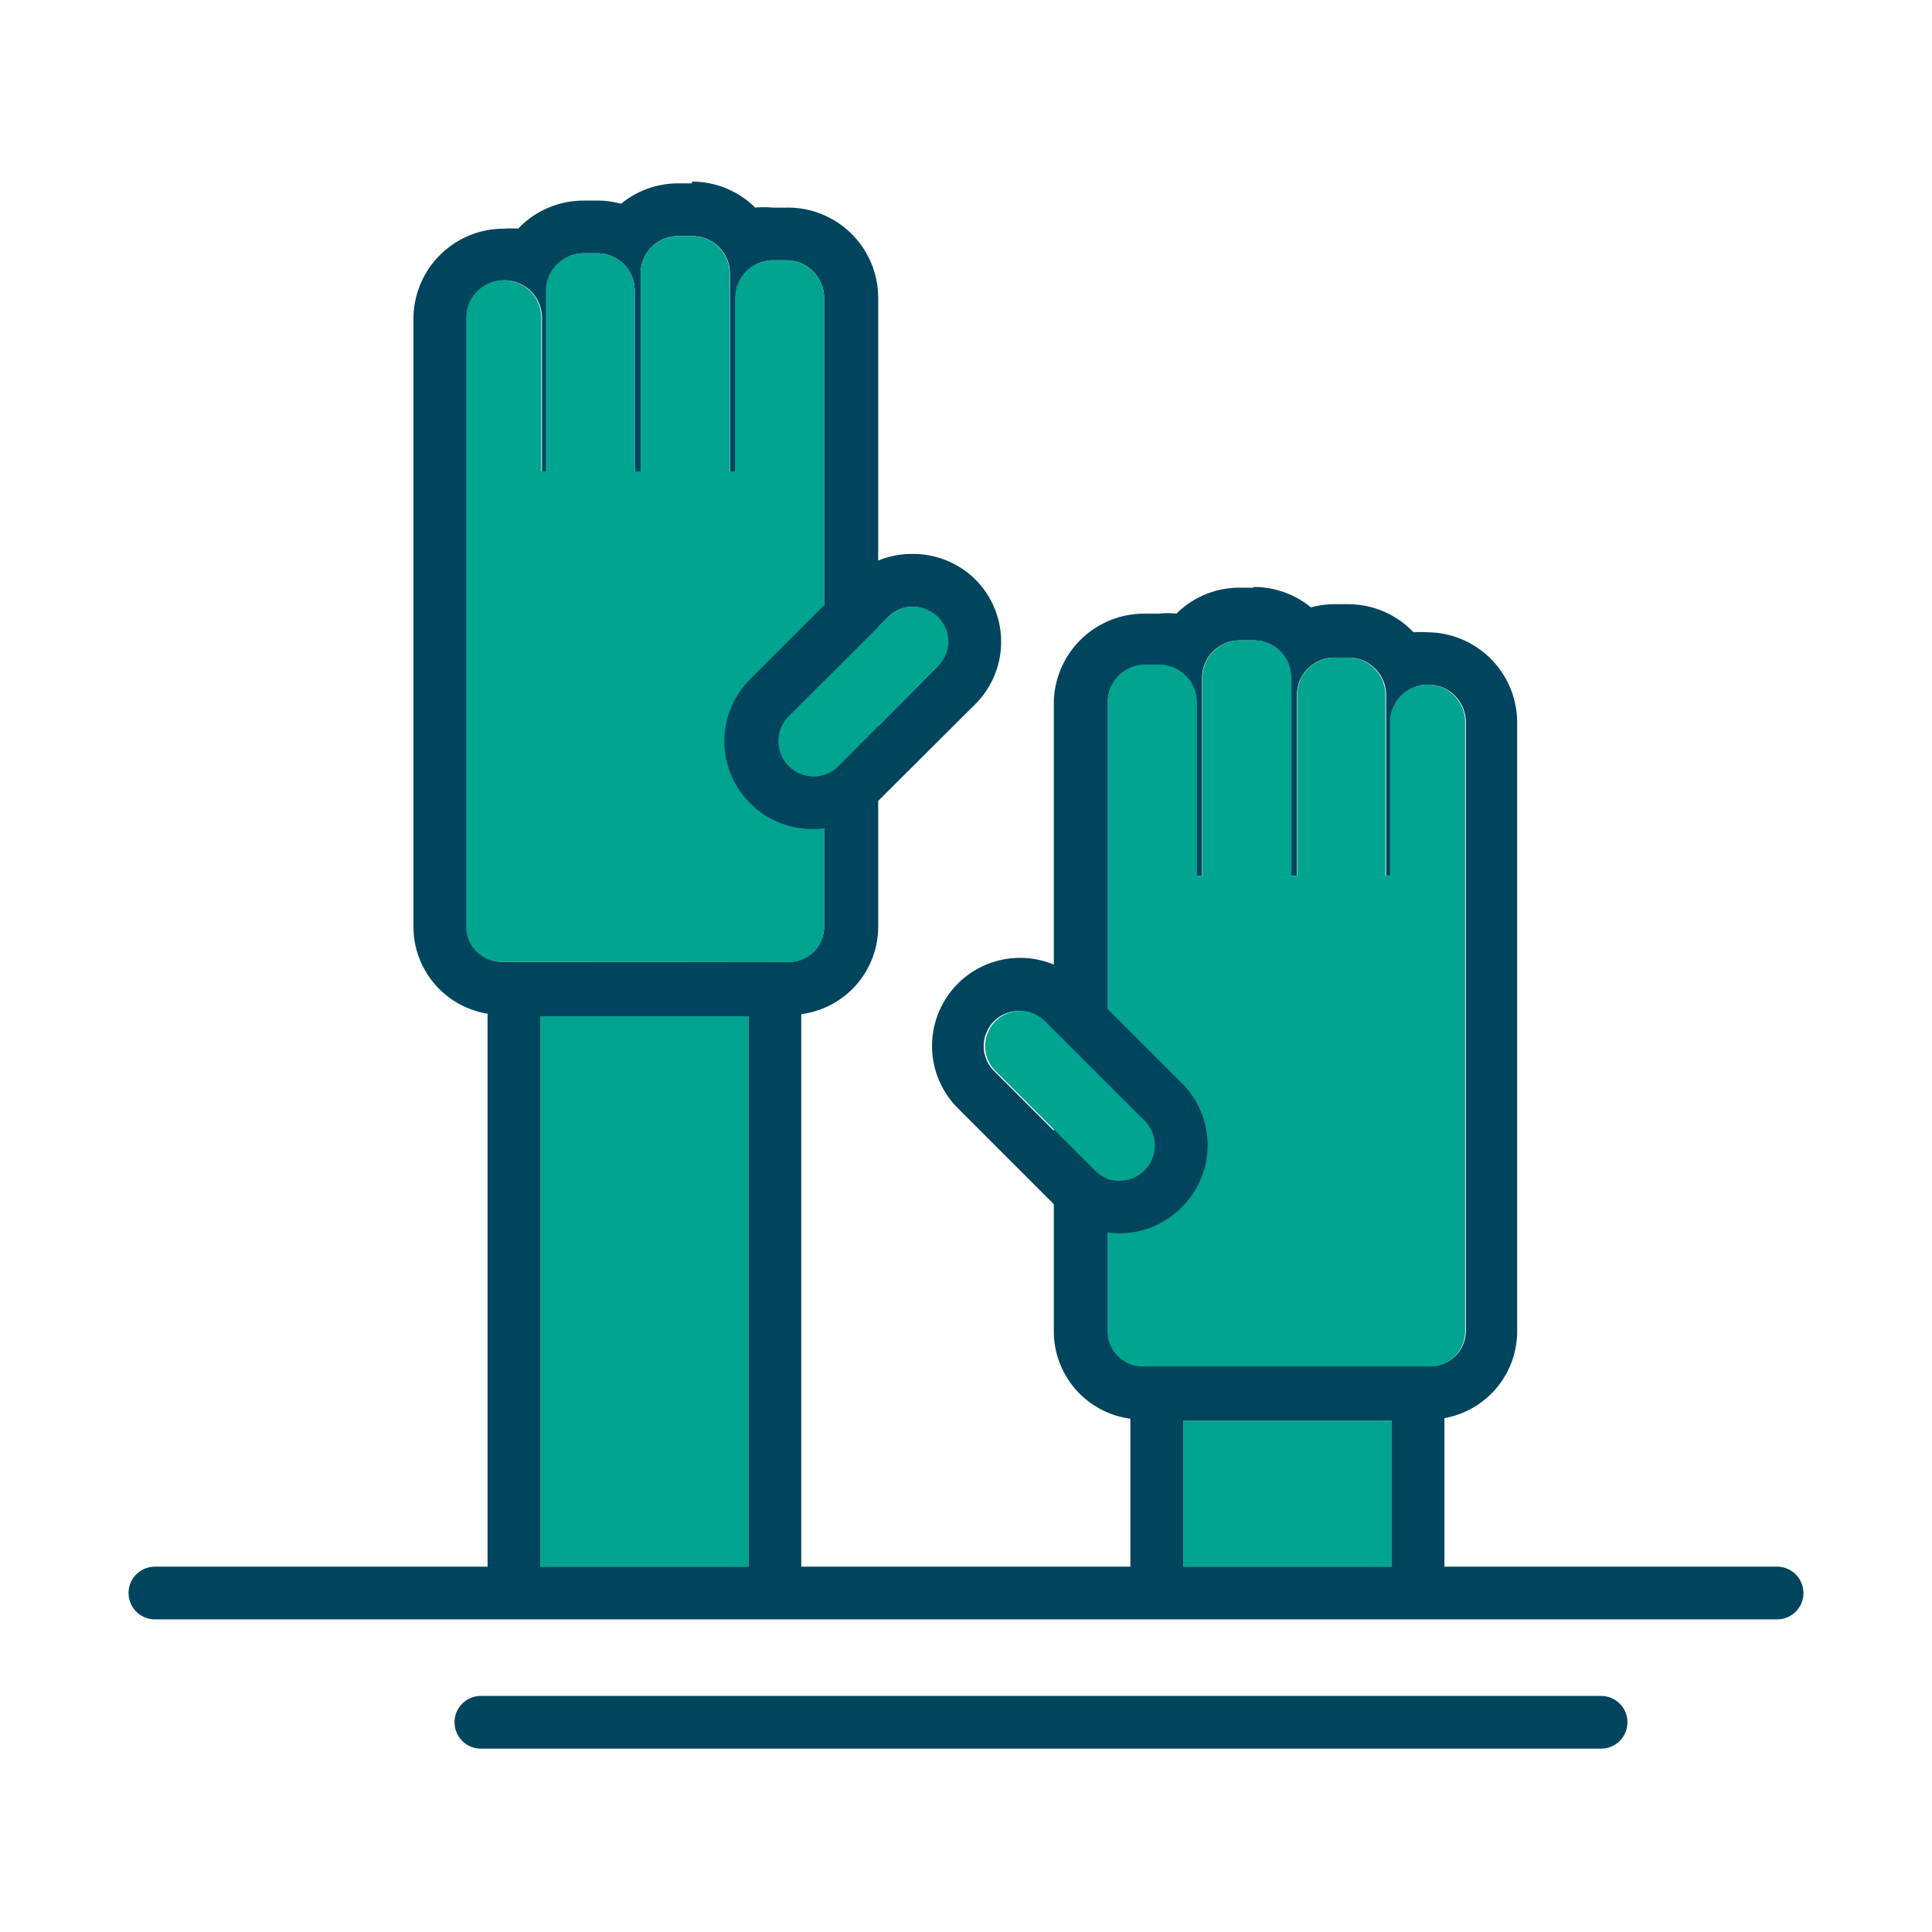
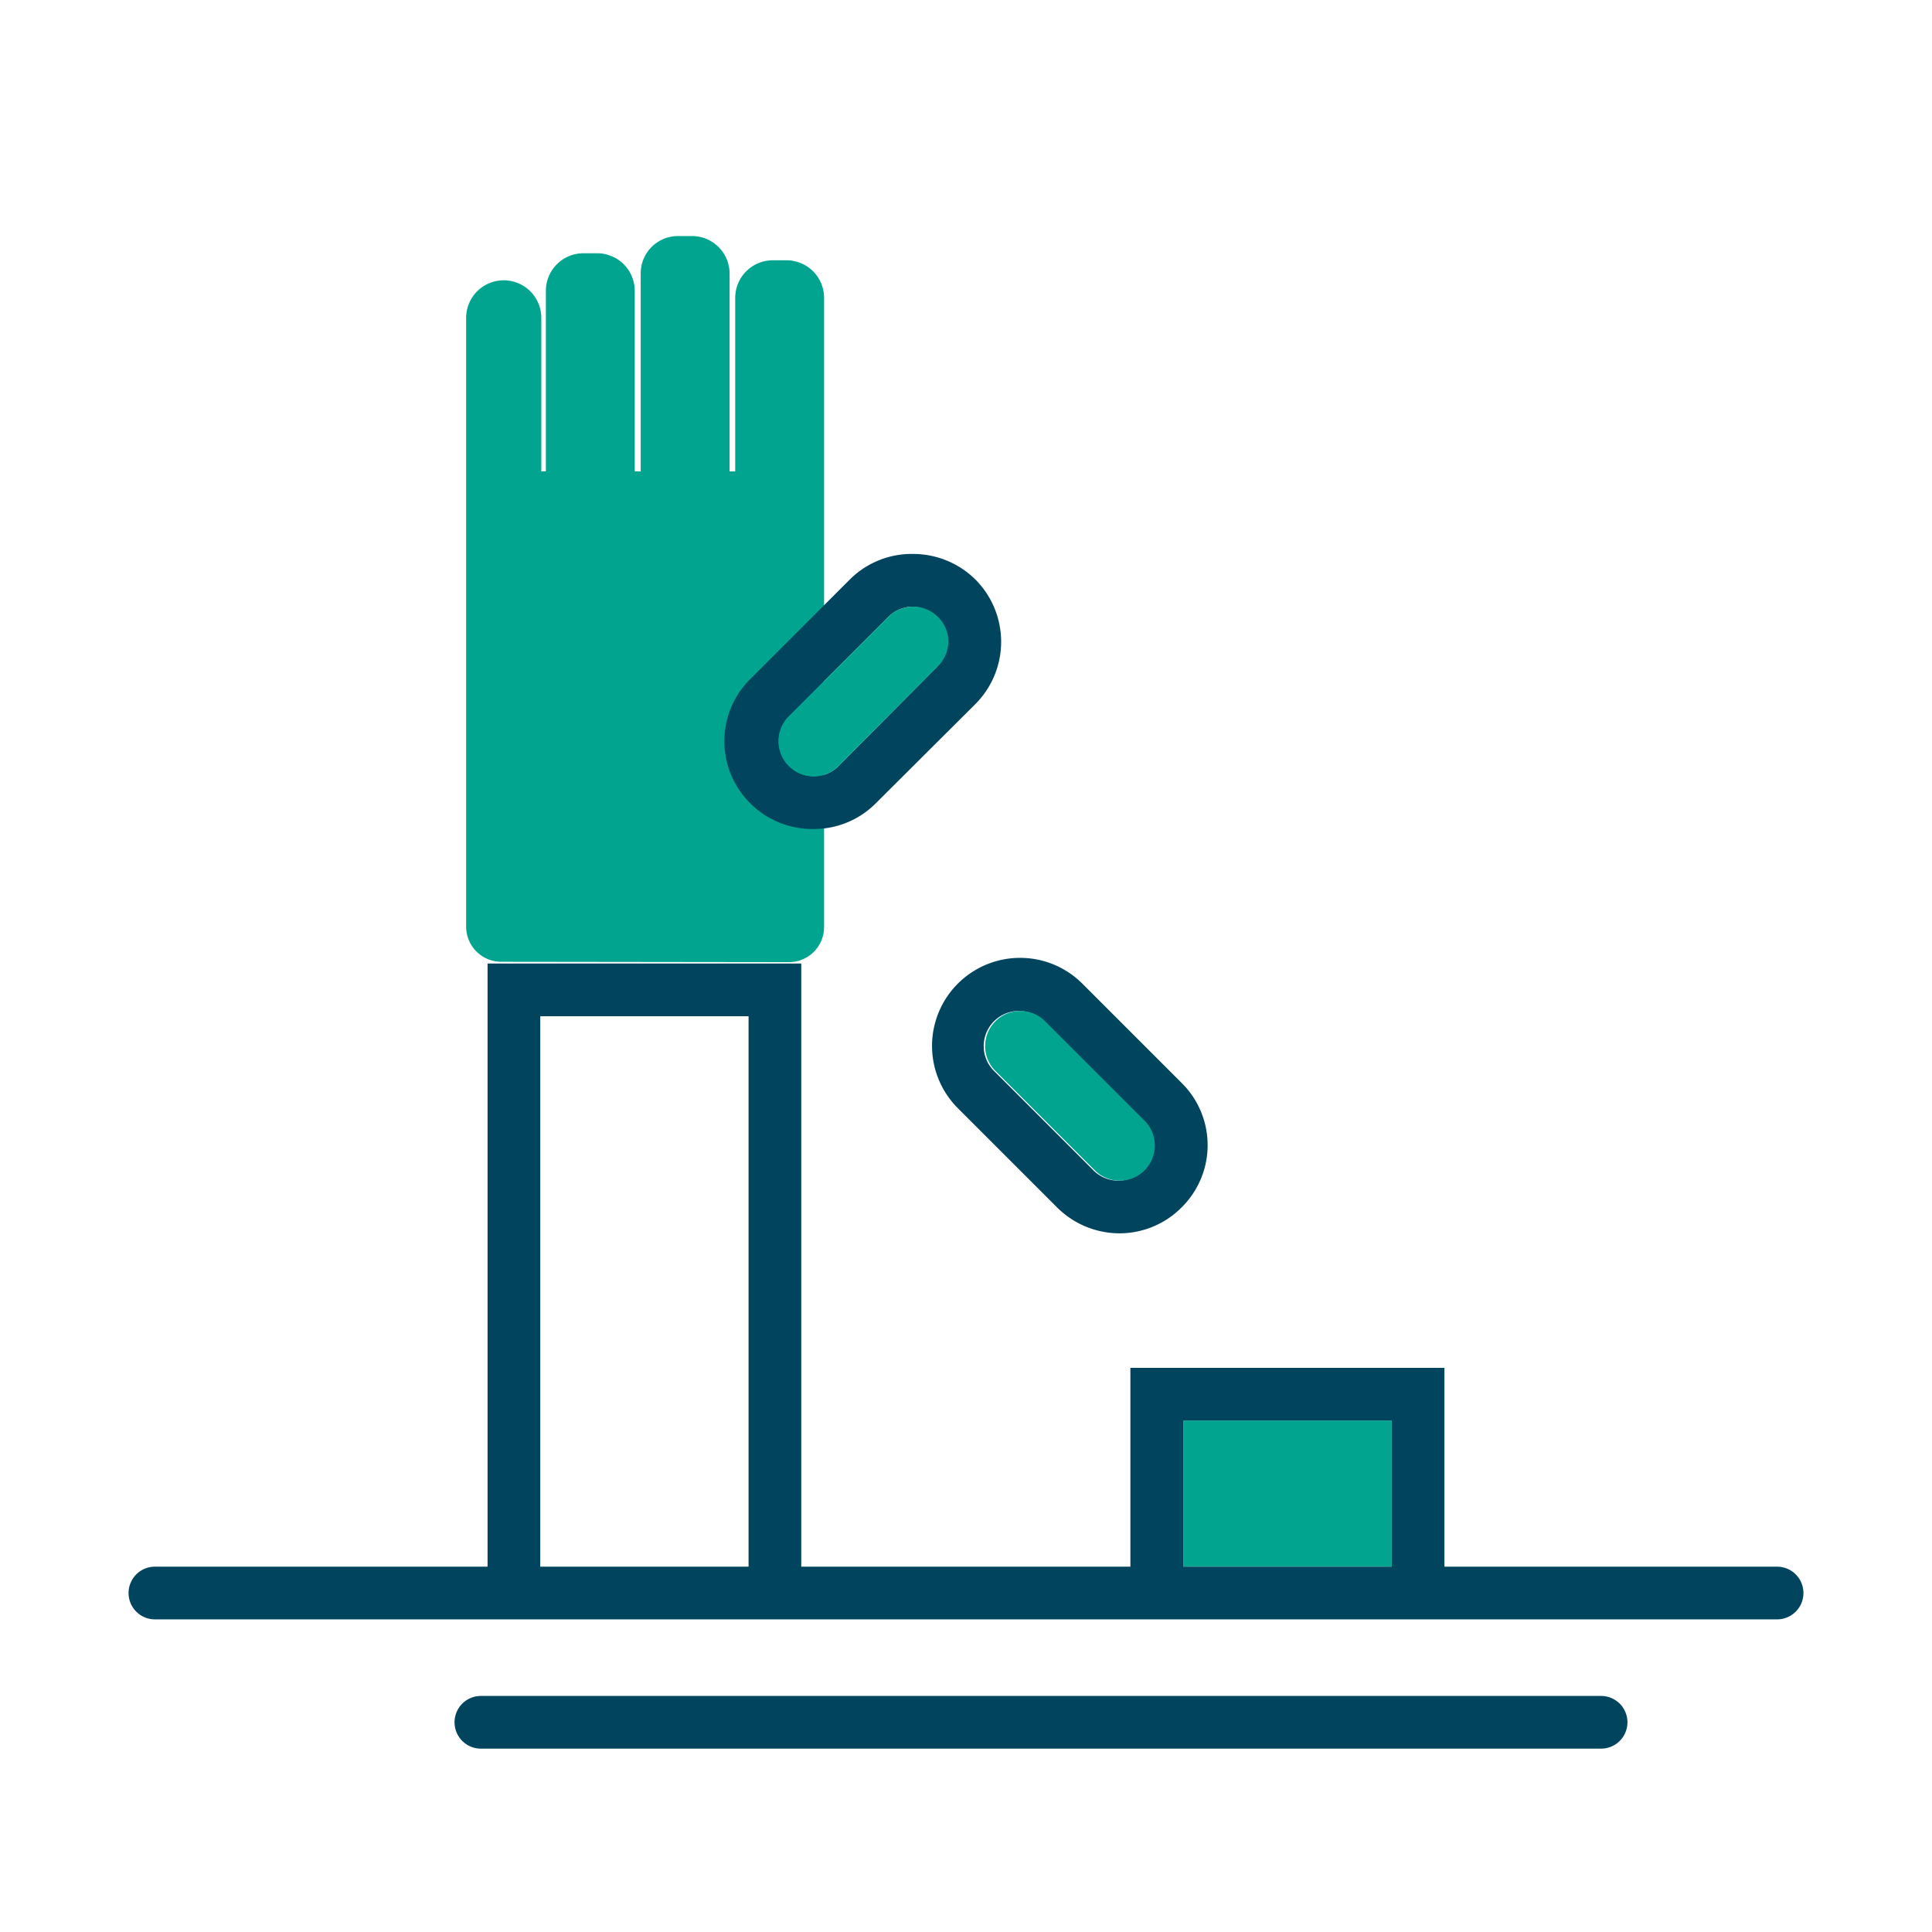
<svg xmlns="http://www.w3.org/2000/svg" id="Layer_1" data-name="Layer 1" viewBox="0 0 55 55">
  <defs>
    <style>.cls-1{fill:#00445e;}.cls-2{fill:#00a48f;}</style>
  </defs>
  <title>SA2020_Icon_FA</title>
-   <path class="cls-1" d="M19.71,6.72a1.07,1.07,0,0,1,1.07,1.07v5.63h.16V8.48A1.07,1.07,0,0,1,22,7.41h.39a1.07,1.07,0,0,1,1.07,1.07v7.16h0V26.38a1,1,0,0,1-1,1H14.29a1,1,0,0,1-1-1V9.05a1.07,1.07,0,0,1,2.14,0v4.37h.13V8.28a1.07,1.07,0,0,1,1.07-1.07H17a1.07,1.07,0,0,1,1.07,1.07v5.14h.17V7.79a1.06,1.06,0,0,1,1.07-1.07h.39m0-1.5h-.39a2.57,2.57,0,0,0-1.63.58A2.59,2.59,0,0,0,17,5.71h-.39a2.57,2.57,0,0,0-1.86.8,2.83,2.83,0,0,0-.41,0,2.57,2.57,0,0,0-2.57,2.57V26.38a2.51,2.51,0,0,0,2.51,2.51h8.17A2.51,2.51,0,0,0,25,26.38V8.48A2.57,2.57,0,0,0,22.4,5.91H22a2.73,2.73,0,0,0-.5,0,2.56,2.56,0,0,0-1.8-.74Z" />
  <path class="cls-2" d="M22.46,27.39a1,1,0,0,0,1-1V8.48A1.07,1.07,0,0,0,22.4,7.41H22a1.07,1.07,0,0,0-1.07,1.07v4.94h-.16V7.79a1.07,1.07,0,0,0-1.07-1.07h-.39a1.06,1.06,0,0,0-1.07,1.07v5.63h-.17V8.28A1.07,1.07,0,0,0,17,7.21h-.39a1.07,1.07,0,0,0-1.07,1.07v5.14h-.13V9.05a1.07,1.07,0,0,0-2.14,0V26.38a1,1,0,0,0,1,1Z" />
-   <rect class="cls-2" x="15.38" y="28.93" width="5.93" height="15.67" />
  <path class="cls-1" d="M23.13,23.6a2.49,2.49,0,0,1-1.77-.73,2.49,2.49,0,0,1,0-3.54l2.83-2.83A2.49,2.49,0,0,1,26,15.77a2.52,2.52,0,0,1,1.77.73,2.51,2.51,0,0,1,0,3.54l-2.84,2.83A2.48,2.48,0,0,1,23.13,23.6ZM26,17.27a1,1,0,0,0-.71.29l-2.83,2.83a1,1,0,0,0,0,1.42h0a1,1,0,0,0,1.41,0L26.66,19a1,1,0,0,0,0-1.42A1,1,0,0,0,26,17.27Z" />
  <path class="cls-2" d="M27,18.27a1,1,0,0,0-.3-.71,1,1,0,0,0-.7-.29,1,1,0,0,0-.71.29l-2.83,2.83a1,1,0,0,0,0,1.42h0a1,1,0,0,0,1.41,0L26.66,19A1,1,0,0,0,27,18.27Z" />
-   <path class="cls-1" d="M35.68,18.23a1.06,1.06,0,0,1,1.07,1.07v5.63h.17V19.79A1.07,1.07,0,0,1,38,18.72h.39a1.07,1.07,0,0,1,1.07,1.07v5.14h.13V20.56a1.07,1.07,0,0,1,2.14,0V37.89a1,1,0,0,1-1,1H32.54a1,1,0,0,1-1-1V20a1.07,1.07,0,0,1,1.07-1.07H33A1.07,1.07,0,0,1,34.06,20v4.94h.16V19.3a1.07,1.07,0,0,1,1.07-1.07h.39m0-1.5h-.39a2.54,2.54,0,0,0-1.8.74,2.07,2.07,0,0,0-.5,0H32.6A2.57,2.57,0,0,0,30,20v17.9a2.51,2.51,0,0,0,2.51,2.51h8.17a2.51,2.51,0,0,0,2.51-2.51V20.56A2.57,2.57,0,0,0,40.65,18a2.83,2.83,0,0,0-.41,0,2.57,2.57,0,0,0-1.86-.8H38a2.59,2.59,0,0,0-.68.09,2.57,2.57,0,0,0-1.63-.58Z" />
-   <path class="cls-2" d="M40.71,38.9a1,1,0,0,0,1-1V20.56a1.07,1.07,0,0,0-2.14,0v4.37h-.13V19.79a1.07,1.07,0,0,0-1.07-1.07H38a1.07,1.07,0,0,0-1.07,1.07v5.14h-.17V19.3a1.06,1.06,0,0,0-1.07-1.07h-.39a1.07,1.07,0,0,0-1.07,1.07v5.63h-.16V20A1.07,1.07,0,0,0,33,18.92H32.6A1.07,1.07,0,0,0,31.53,20v17.9a1,1,0,0,0,1,1Z" />
  <rect class="cls-2" x="33.69" y="40.44" width="5.93" height="4.16" />
  <path class="cls-1" d="M31.87,35.11a2.52,2.52,0,0,1-1.77-.73l-2.83-2.83A2.5,2.5,0,0,1,30.81,28l2.83,2.83a2.49,2.49,0,0,1,0,3.54A2.49,2.49,0,0,1,31.87,35.11ZM29,28.78a1,1,0,0,0-.7.29,1,1,0,0,0,0,1.42l2.83,2.83a1,1,0,0,0,1.41,0,1,1,0,0,0,0-1.42l-2.83-2.83A1,1,0,0,0,29,28.78Z" />
  <path class="cls-2" d="M31.17,33.32a1,1,0,0,0,1.41,0,1,1,0,0,0,0-1.42l-2.83-2.83a1,1,0,0,0-.71-.29,1,1,0,0,0-.7.29,1,1,0,0,0,0,1.42Z" />
  <path class="cls-1" d="M50.59,44.6H41.12V38.94H32.18V44.6H22.81V27.43H13.88V44.6H4.41a.75.75,0,0,0,0,1.5H50.59a.75.75,0,0,0,0-1.5Zm-35.21,0V28.93h5.93V44.6Zm18.31,0V40.44h5.93V44.6Z" />
  <path class="cls-1" d="M45.58,48.28H13.69a.75.75,0,1,0,0,1.5H45.58a.75.75,0,0,0,0-1.5Z" />
</svg>